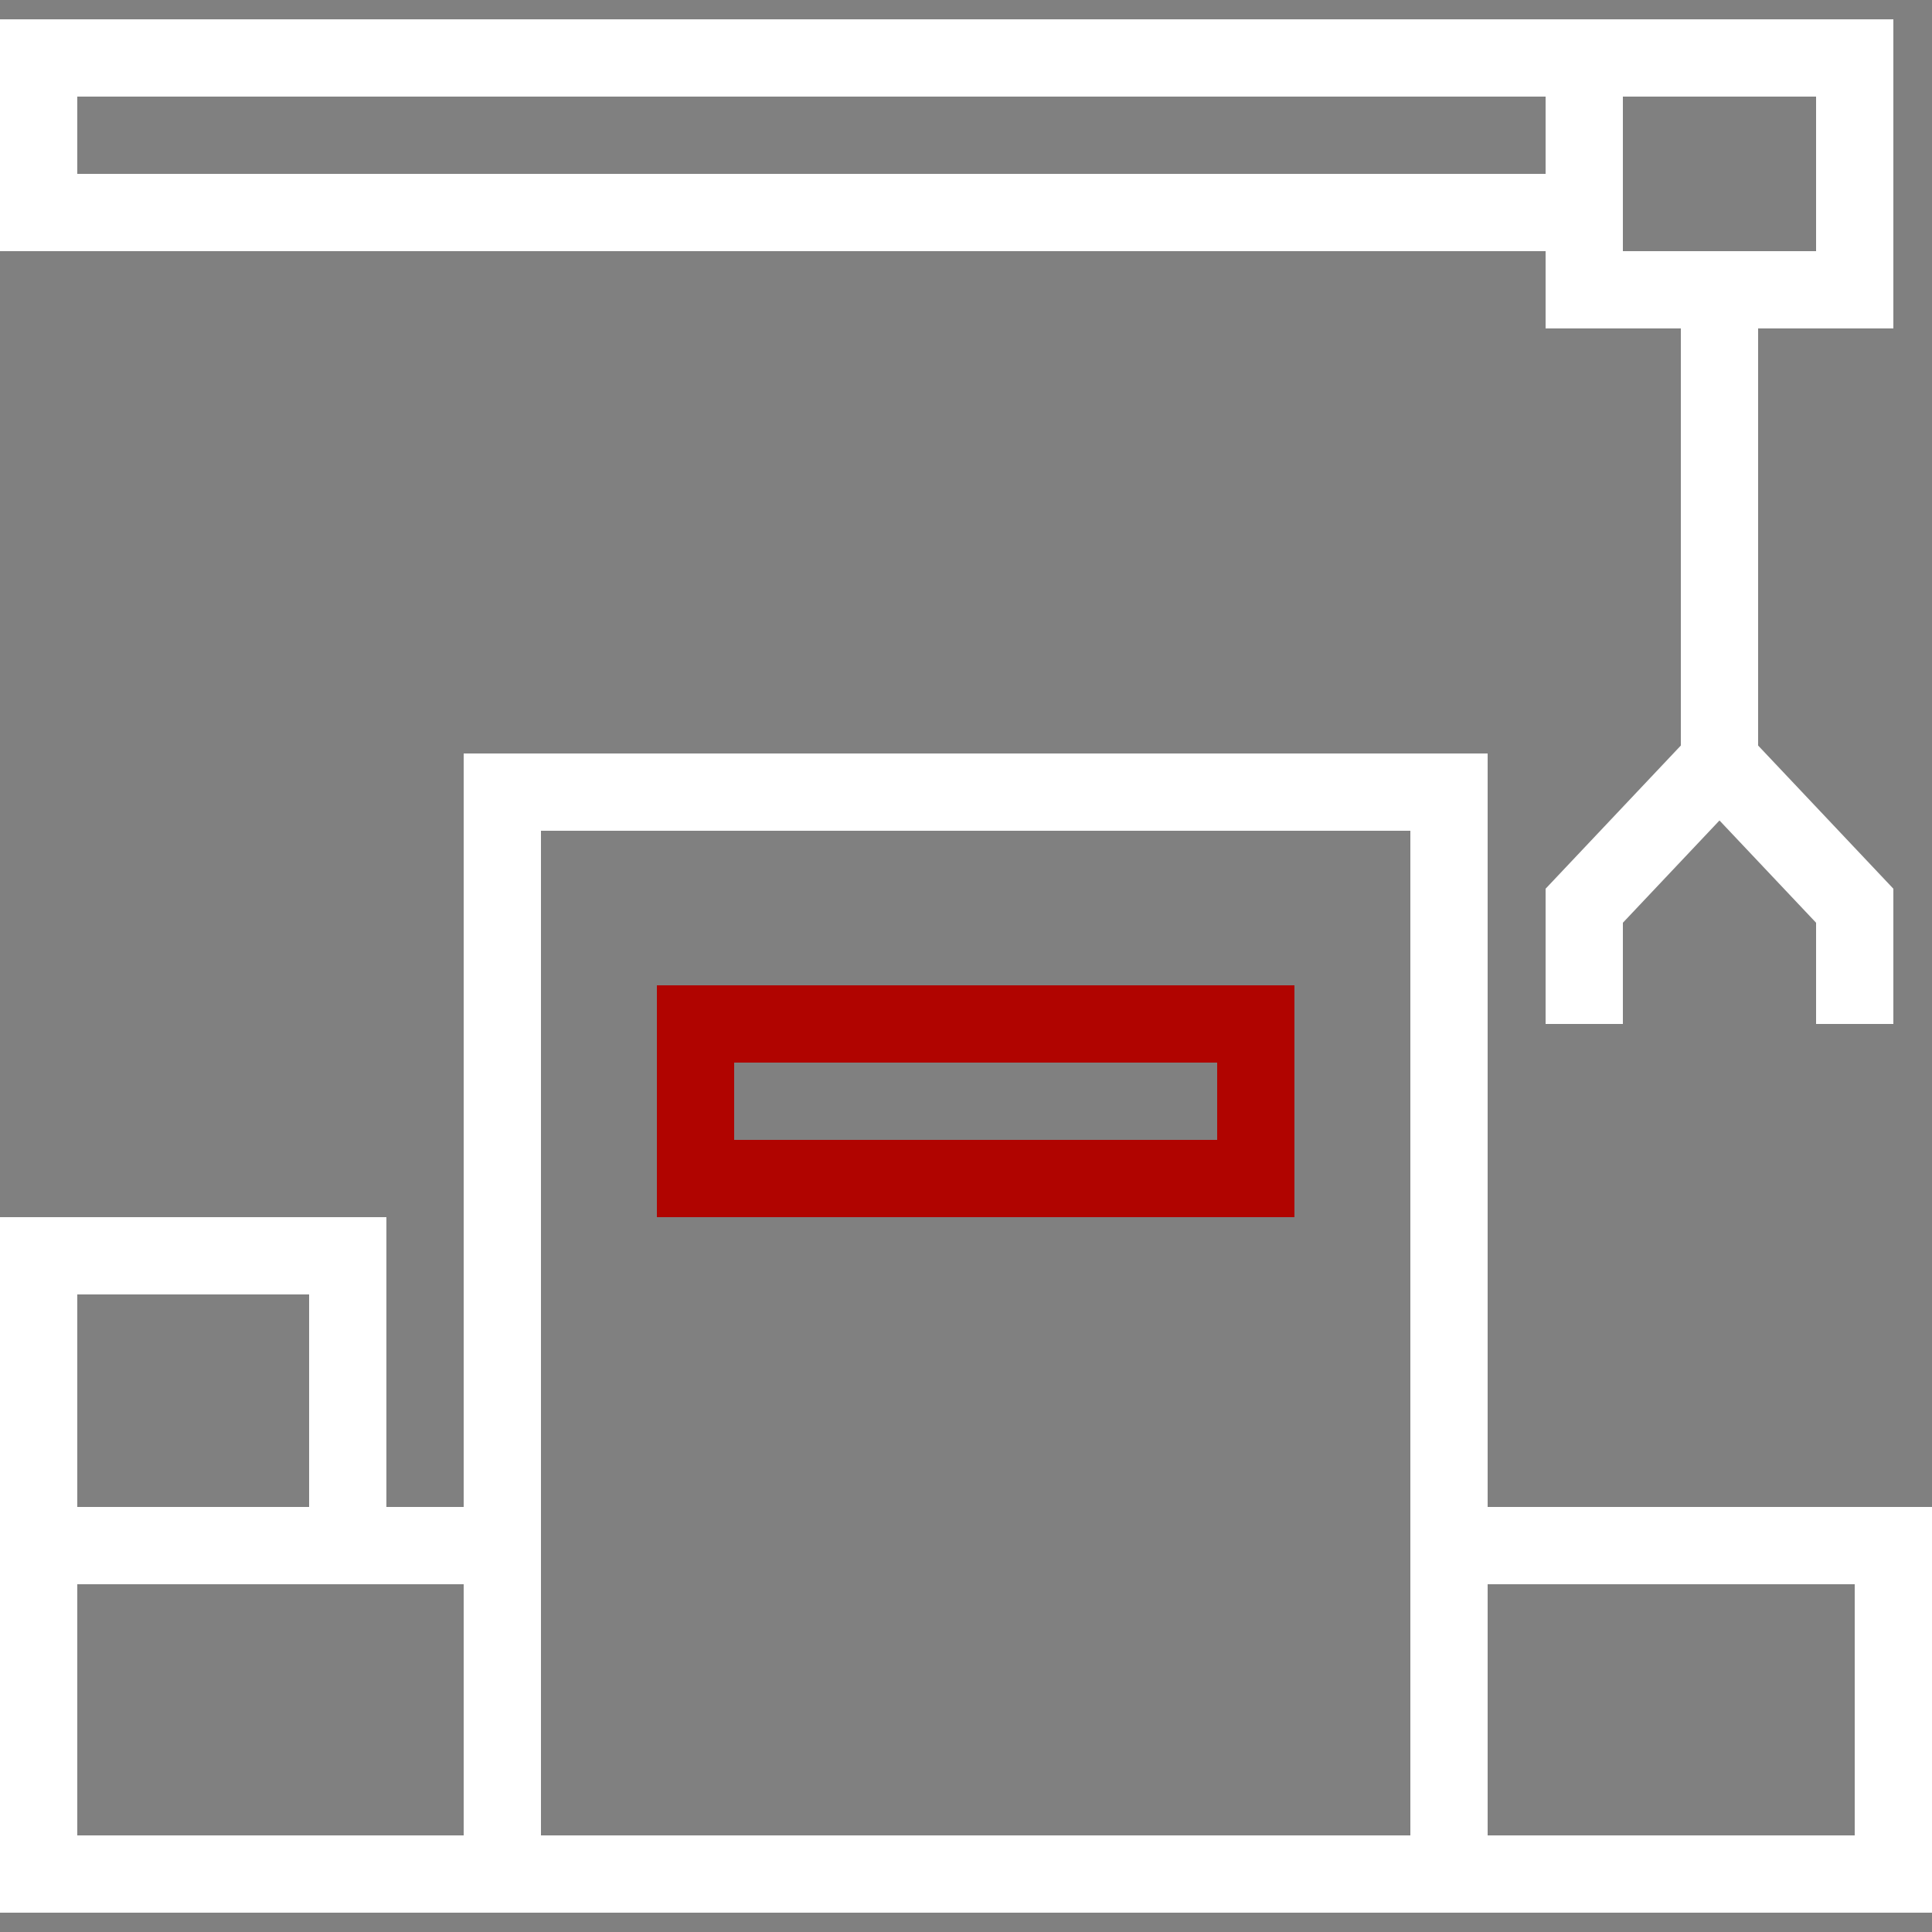
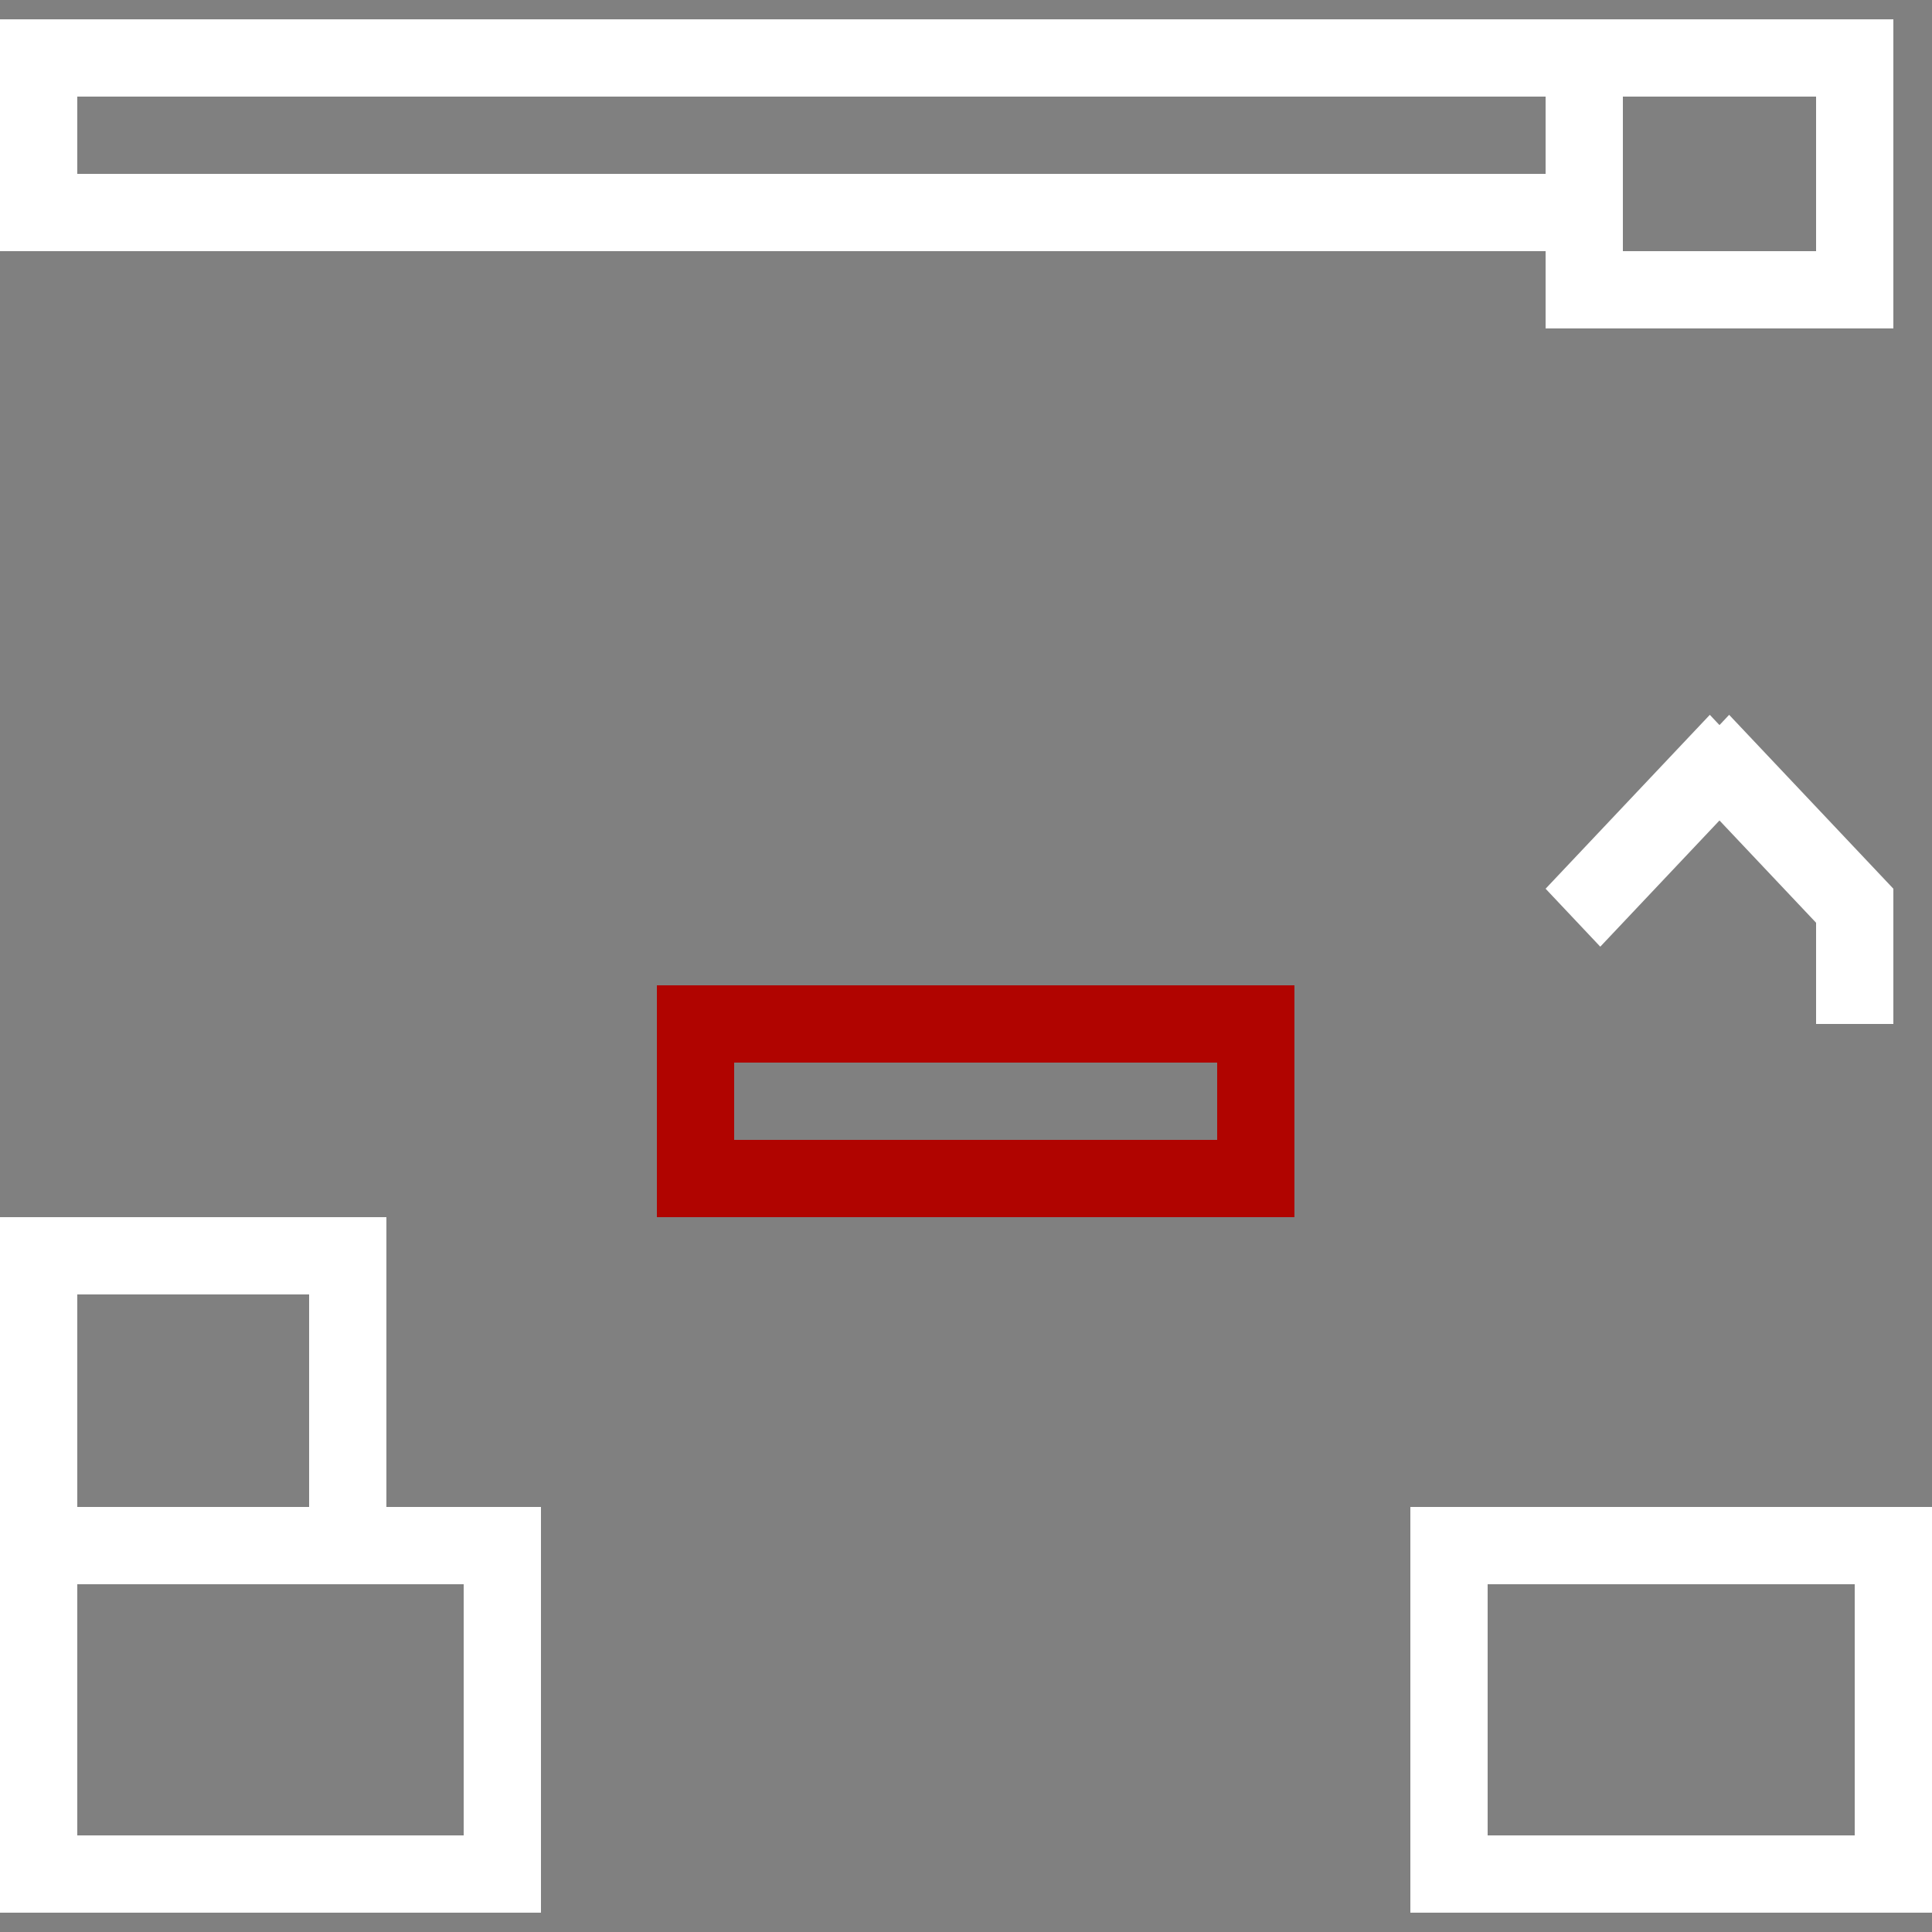
<svg xmlns="http://www.w3.org/2000/svg" version="1.1" id="Vrstva_1" x="0px" y="0px" width="100px" height="100px" viewBox="0 0 100 100" enable-background="new 0 0 100 100" xml:space="preserve">
  <rect x="0" y="0" width="100" height="100" fill="#808080" stroke="none" />
  <g>
    <path fill="#FFFFFF" d="M24,82v13H4V82H24 M28,78H0v21h28V78L28,78z" />
  </g>
  <g>
    <path fill="#FFFFFF" d="M96,82v13H77V82H96 M100,78H73v21h27V78L100,78z" />
  </g>
  <g>
-     <path fill="#FFFFFF" d="M73,43v52H28V43H73 M77,39H24v60h53V39L77,39z" />
-   </g>
+     </g>
  <g>
    <path fill="#FFFFFF" d="M16,67v11H4V67H16 M20,63H0v19h20V63L20,63z" />
  </g>
  <g>
    <path fill="#FFFFFF" d="M94,5v8H84V5H94 M98,1H80v16h18V1L98,1z" />
  </g>
  <g>
    <path fill="#FFFFFF" d="M80,5v4H4V5H80 M84,1H0v12h84V1L84,1z" />
  </g>
  <g>
-     <polygon fill="#FFFFFF" points="91,15 87,15 87,39 91,39 91,15  " />
-   </g>
+     </g>
  <g>
    <polygon fill="#FFFFFF" points="88.5,37 80,46 82.83,49 91.33,40 88.5,37  " />
  </g>
  <g>
    <polygon fill="#FFFFFF" points="89.5,37 86.67,40 95.17,49 98,46 89.5,37  " />
  </g>
  <g>
-     <polygon fill="#FFFFFF" points="84,46 80,46 80,53 84,53 84,46  " />
-   </g>
+     </g>
  <g>
    <polygon fill="#FFFFFF" points="98,46 94,46 94,53 98,53 98,46  " />
  </g>
  <g>
    <path fill="#B00400" d="M63,55v4H38v-4H63 M67,51H34v12h33V51L67,51z" />
  </g>
</svg>